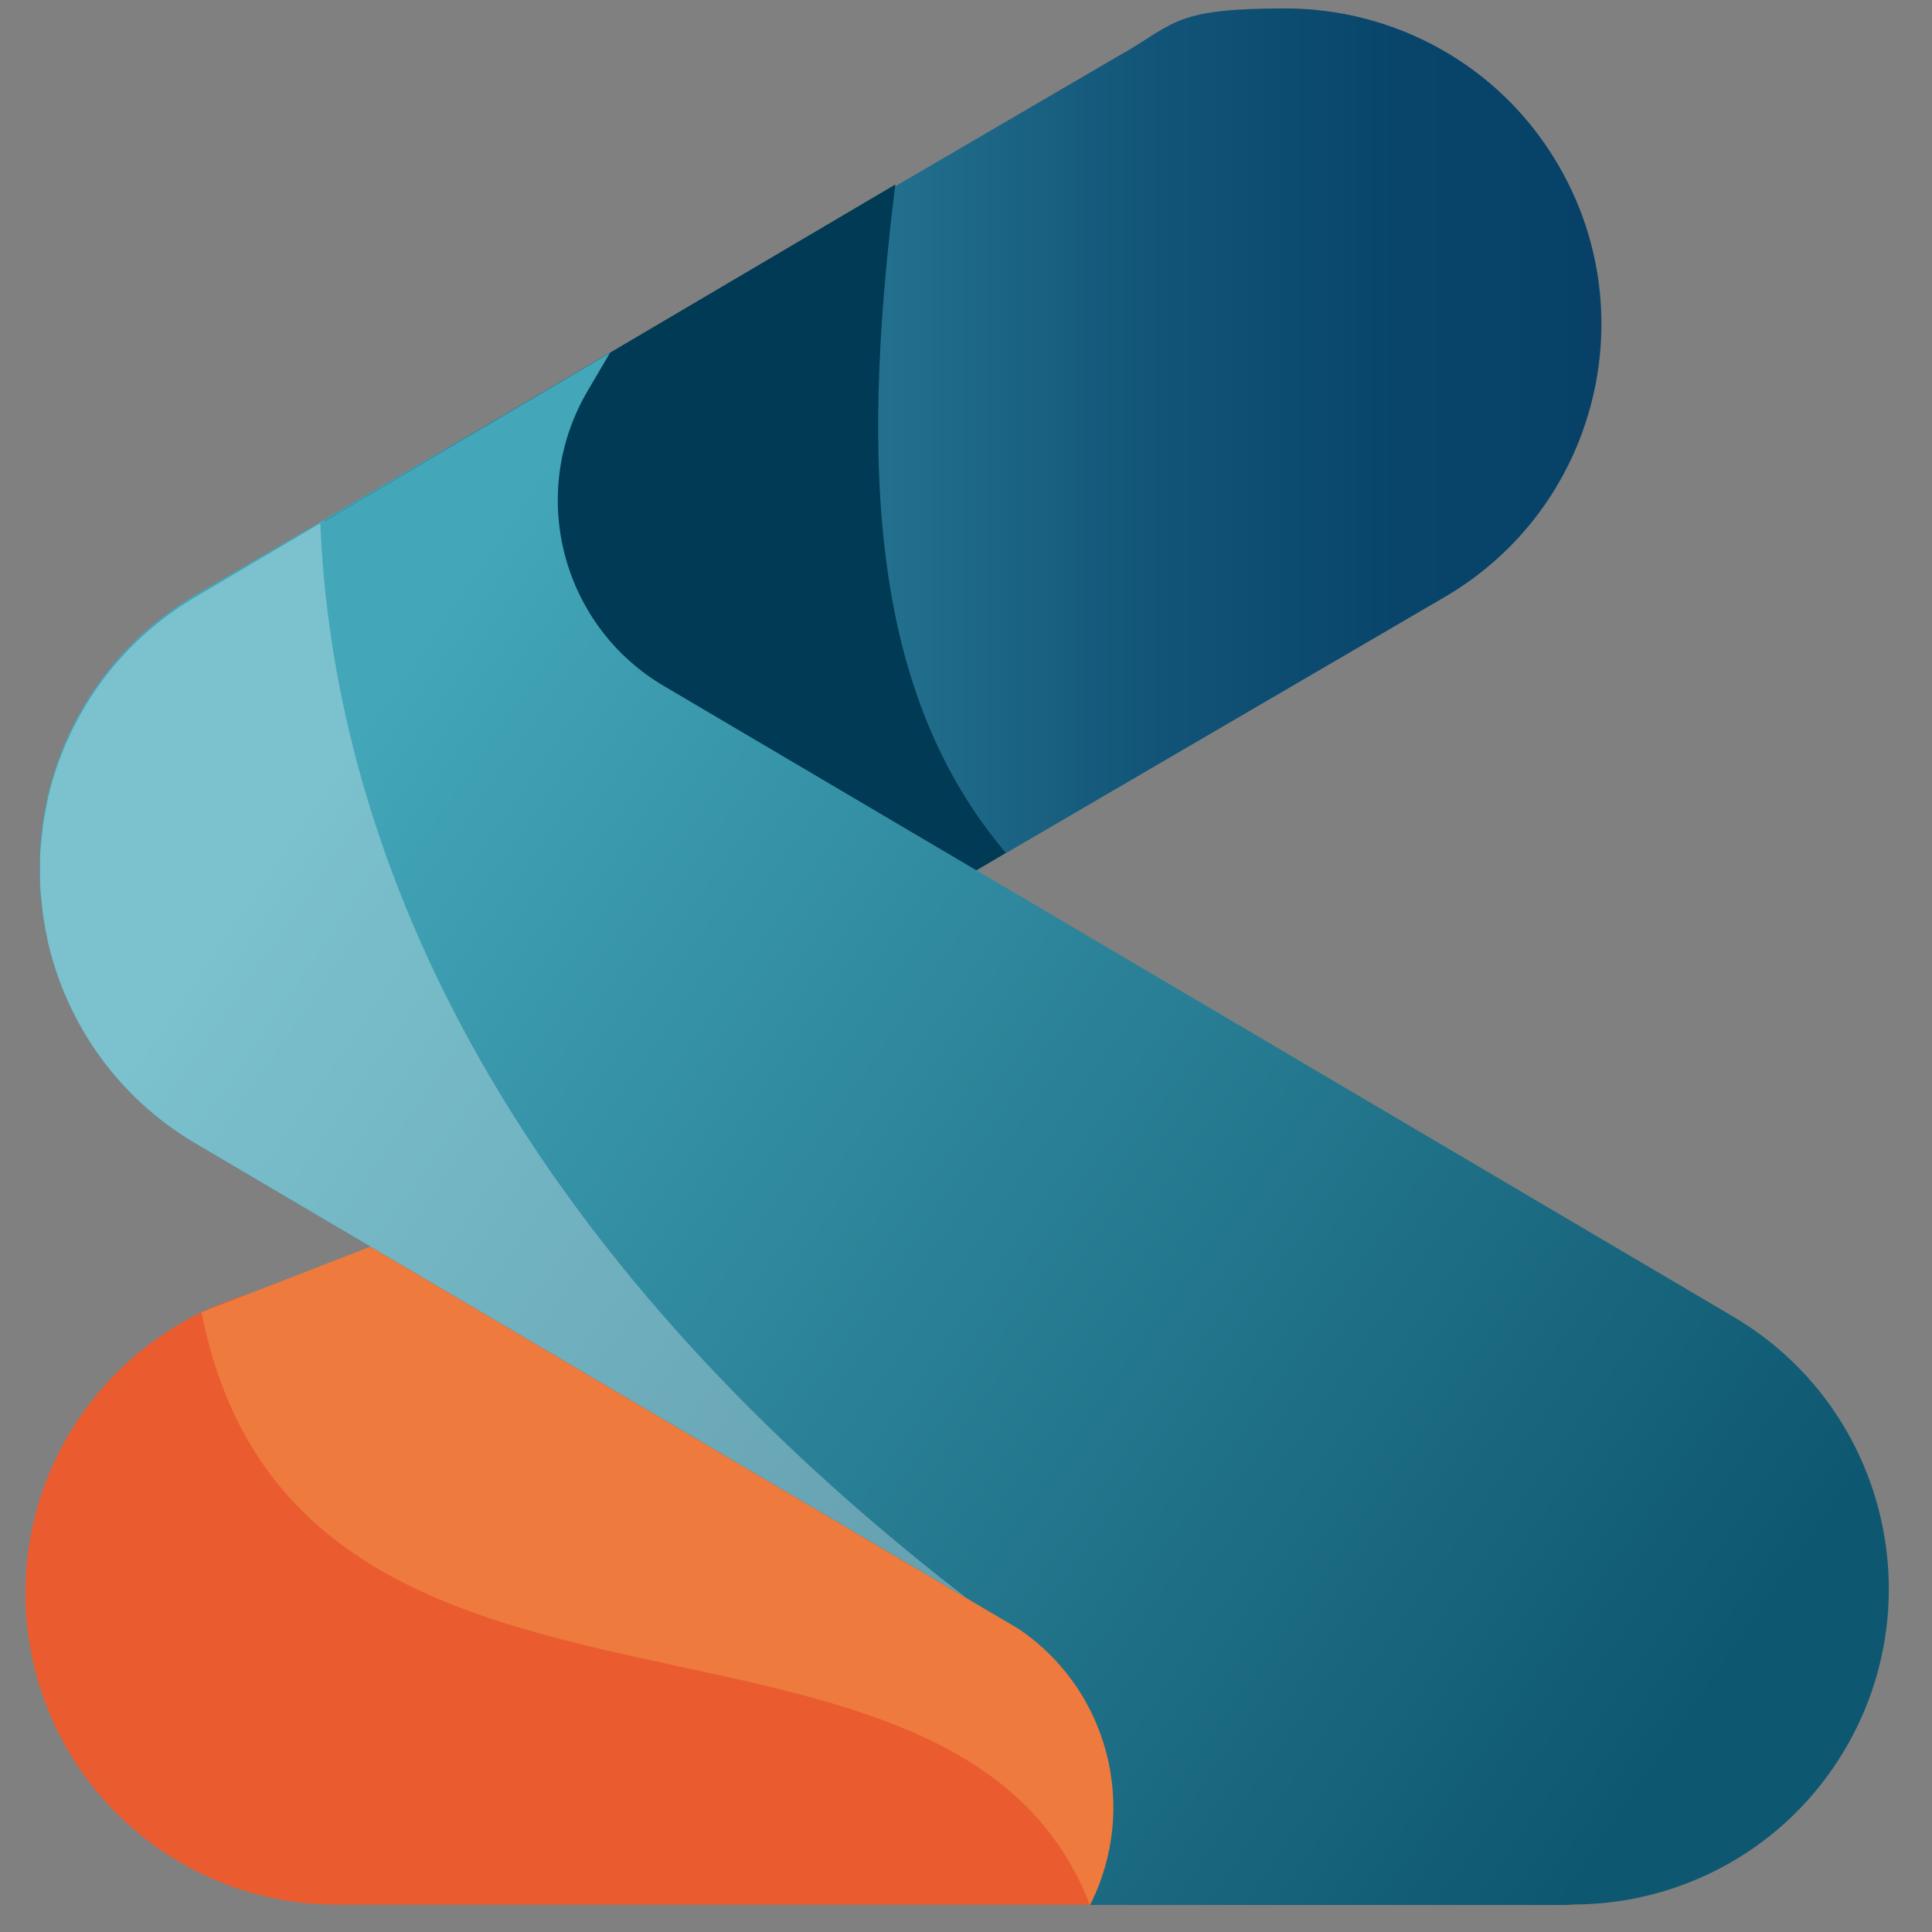
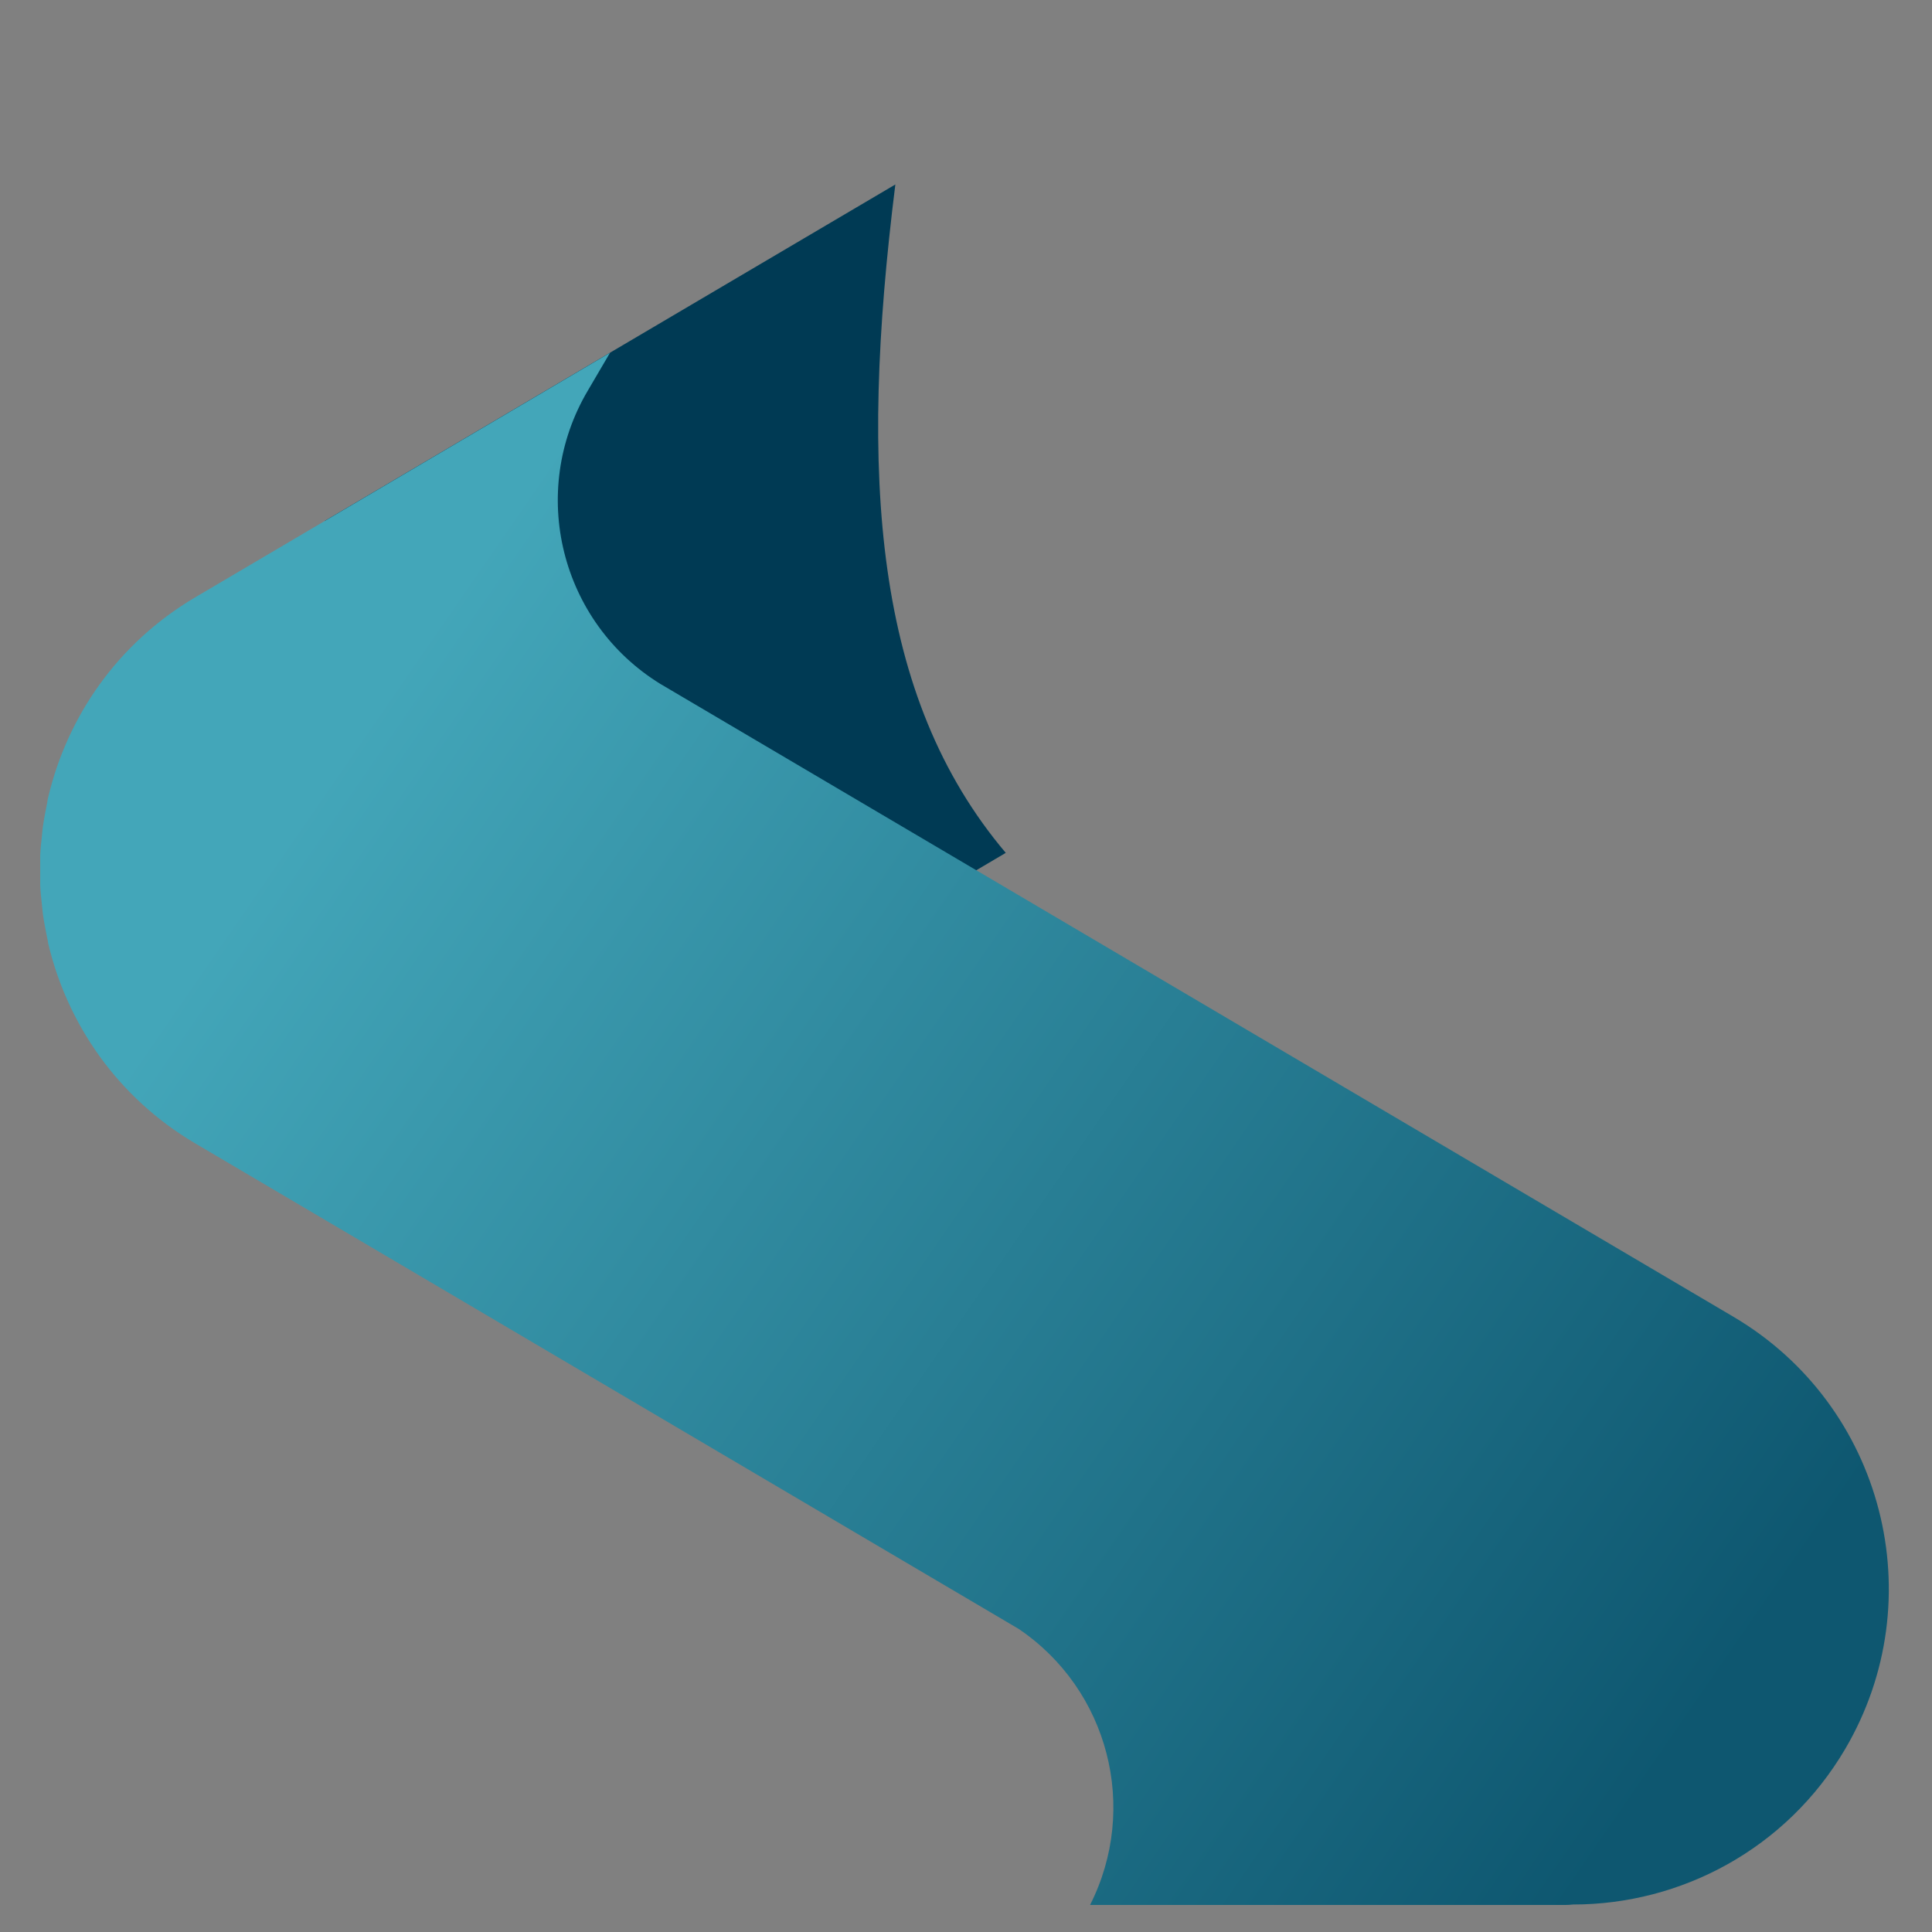
<svg xmlns="http://www.w3.org/2000/svg" version="1.1" viewBox="0 0 850.4 850.4">
  <rect x="0" y="0" width="850.4" height="850.4" fill="#808080" stroke="none" />
  <defs>
    <style>
      .st0 {
        fill: none;
      }

      .st1 {
        fill: #003a54;
      }

      .st2 {
        fill: #ea5c30;
      }

      .st3 {
        isolation: isolate;
      }

      .st4 {
        fill: #ee7a3d;
      }

      .st5 {
        fill: #fff;
      }

      .st6 {
        fill: url(#Degradado_sin_nombre_7);
      }

      .st7 {
        fill: url(#Degradado_sin_nombre_6);
      }

      .st8 {
        mix-blend-mode: overlay;
        opacity: .3;
      }

      .st9 {
        clip-path: url(#clippath);
      }
    </style>
    <linearGradient id="Degradado_sin_nombre_6" data-name="Degradado sin nombre 6" x1="724.3" y1="262.2" x2="175.5" y2="262.2" gradientUnits="userSpaceOnUse">
      <stop offset="0" stop-color="#064067" />
      <stop offset=".2" stop-color="#09456b" />
      <stop offset=".4" stop-color="#125578" />
      <stop offset=".6" stop-color="#226f8d" />
      <stop offset=".9" stop-color="#3793aa" />
      <stop offset="1" stop-color="#43a6b9" />
    </linearGradient>
    <linearGradient id="Degradado_sin_nombre_7" data-name="Degradado sin nombre 7" x1="145.1" y1="338.8" x2="815" y2="801" gradientUnits="userSpaceOnUse">
      <stop offset="0" stop-color="#43a6b9" />
      <stop offset="0" stop-color="#43a6b9" />
      <stop offset=".9" stop-color="#0e5770" />
      <stop offset="1" stop-color="#0e5770" />
      <stop offset="1" stop-color="#0e5770" />
    </linearGradient>
    <clipPath id="clippath">
-       <rect class="st0" x="17.5" y="230.4" width="407.6" height="472.8" />
-     </clipPath>
+       </clipPath>
  </defs>
  <g class="st3">
    <g id="Capa_1">
      <g>
-         <path class="st7" d="M495.1,23L85.9,261.9C19.7,300.9-2.3,386.1,36.7,452.3c39,66.2,124.3,88.2,190.4,49.1l409.3-238.9c66.2-39,88.2-124.3,49.2-190.4-25.9-44-72.3-68.4-119.9-68.4s-48.3,6.2-70.5,19.3" />
        <path class="st1" d="M142.9,229.3l251.2-148.1c-16.1,128.7-9.4,225.6,48.6,294.2l-49.8,29.4-192.4,78.4c-20.1,12.1-40.6,17.4-60.4,17.1-.3-1.3-.7-2.6-1.1-3.9-20-66.9,1.4-183.3,3.9-267.1" />
-         <path class="st2" d="M11.2,701.2c0-75.8,61.4-137.2,137.2-137.2h540.6c75.8,0,137.2,61.4,137.2,137.2s-61.4,137.2-137.2,137.2H148.4c-75.8,0-137.2-61.4-137.2-137.2" />
-         <path class="st4" d="M540.2,838.4h-60.5c-60.7-157.2-349.2-48.3-391-260.8l127.5-49.5,155.3-82.3c21.1-23.5,45.8,57.9,71.2,51,.9,1.6,60.8,20.4,61.8,22,51.3,82,6.6,206.7,35.7,319.6" />
        <path class="st6" d="M85.8,263c-34,20.1-56.2,52.4-64.6,88-.2.7-.3,1.4-.4,2.2-.7,3.5-1.4,7-1.9,10.5-.2,1.6-.4,3.2-.5,4.7-.3,2.7-.6,5.4-.7,8.2,0,2.2,0,4.3,0,6.5s0,4.3,0,6.5c.1,2.7.4,5.4.7,8.2.2,1.6.3,3.2.5,4.7.5,3.5,1.2,7,1.9,10.5.2.7.3,1.4.4,2.2,8.4,35.6,30.6,67.9,64.6,88l362.6,213.8c39.6,26.8,53,78.9,31.4,121.5h209.3c1.1,0,2.2-.1,3.3-.2,47.5,0,93.8-24.4,119.7-68.3,39-66.2,17-151.4-49.1-190.4l-472.4-278.6c-43.9-27.1-58.2-84.4-31.9-129l9.8-16.7-182.7,107.7Z" />
        <g class="st8">
          <g class="st9">
            <path class="st5" d="M425.1,703.2L85.8,503.1c-34-20.1-56.2-52.4-64.6-88-.2-.7-.3-1.4-.4-2.2-.8-3.5-1.4-7-1.9-10.5-.2-1.6-.4-3.2-.5-4.8-.3-2.7-.6-5.4-.7-8.1-.1-2.2,0-4.3,0-6.5s0-4.3,0-6.5c.1-2.7.4-5.4.7-8.1.2-1.6.3-3.2.5-4.8.5-3.5,1.2-7,1.9-10.5.2-.7.3-1.4.4-2.2,8.4-35.6,30.6-67.9,64.6-88l55.2-32.6c4.7,116.8,56.5,296.9,284,472.8" />
          </g>
        </g>
      </g>
    </g>
  </g>
</svg>